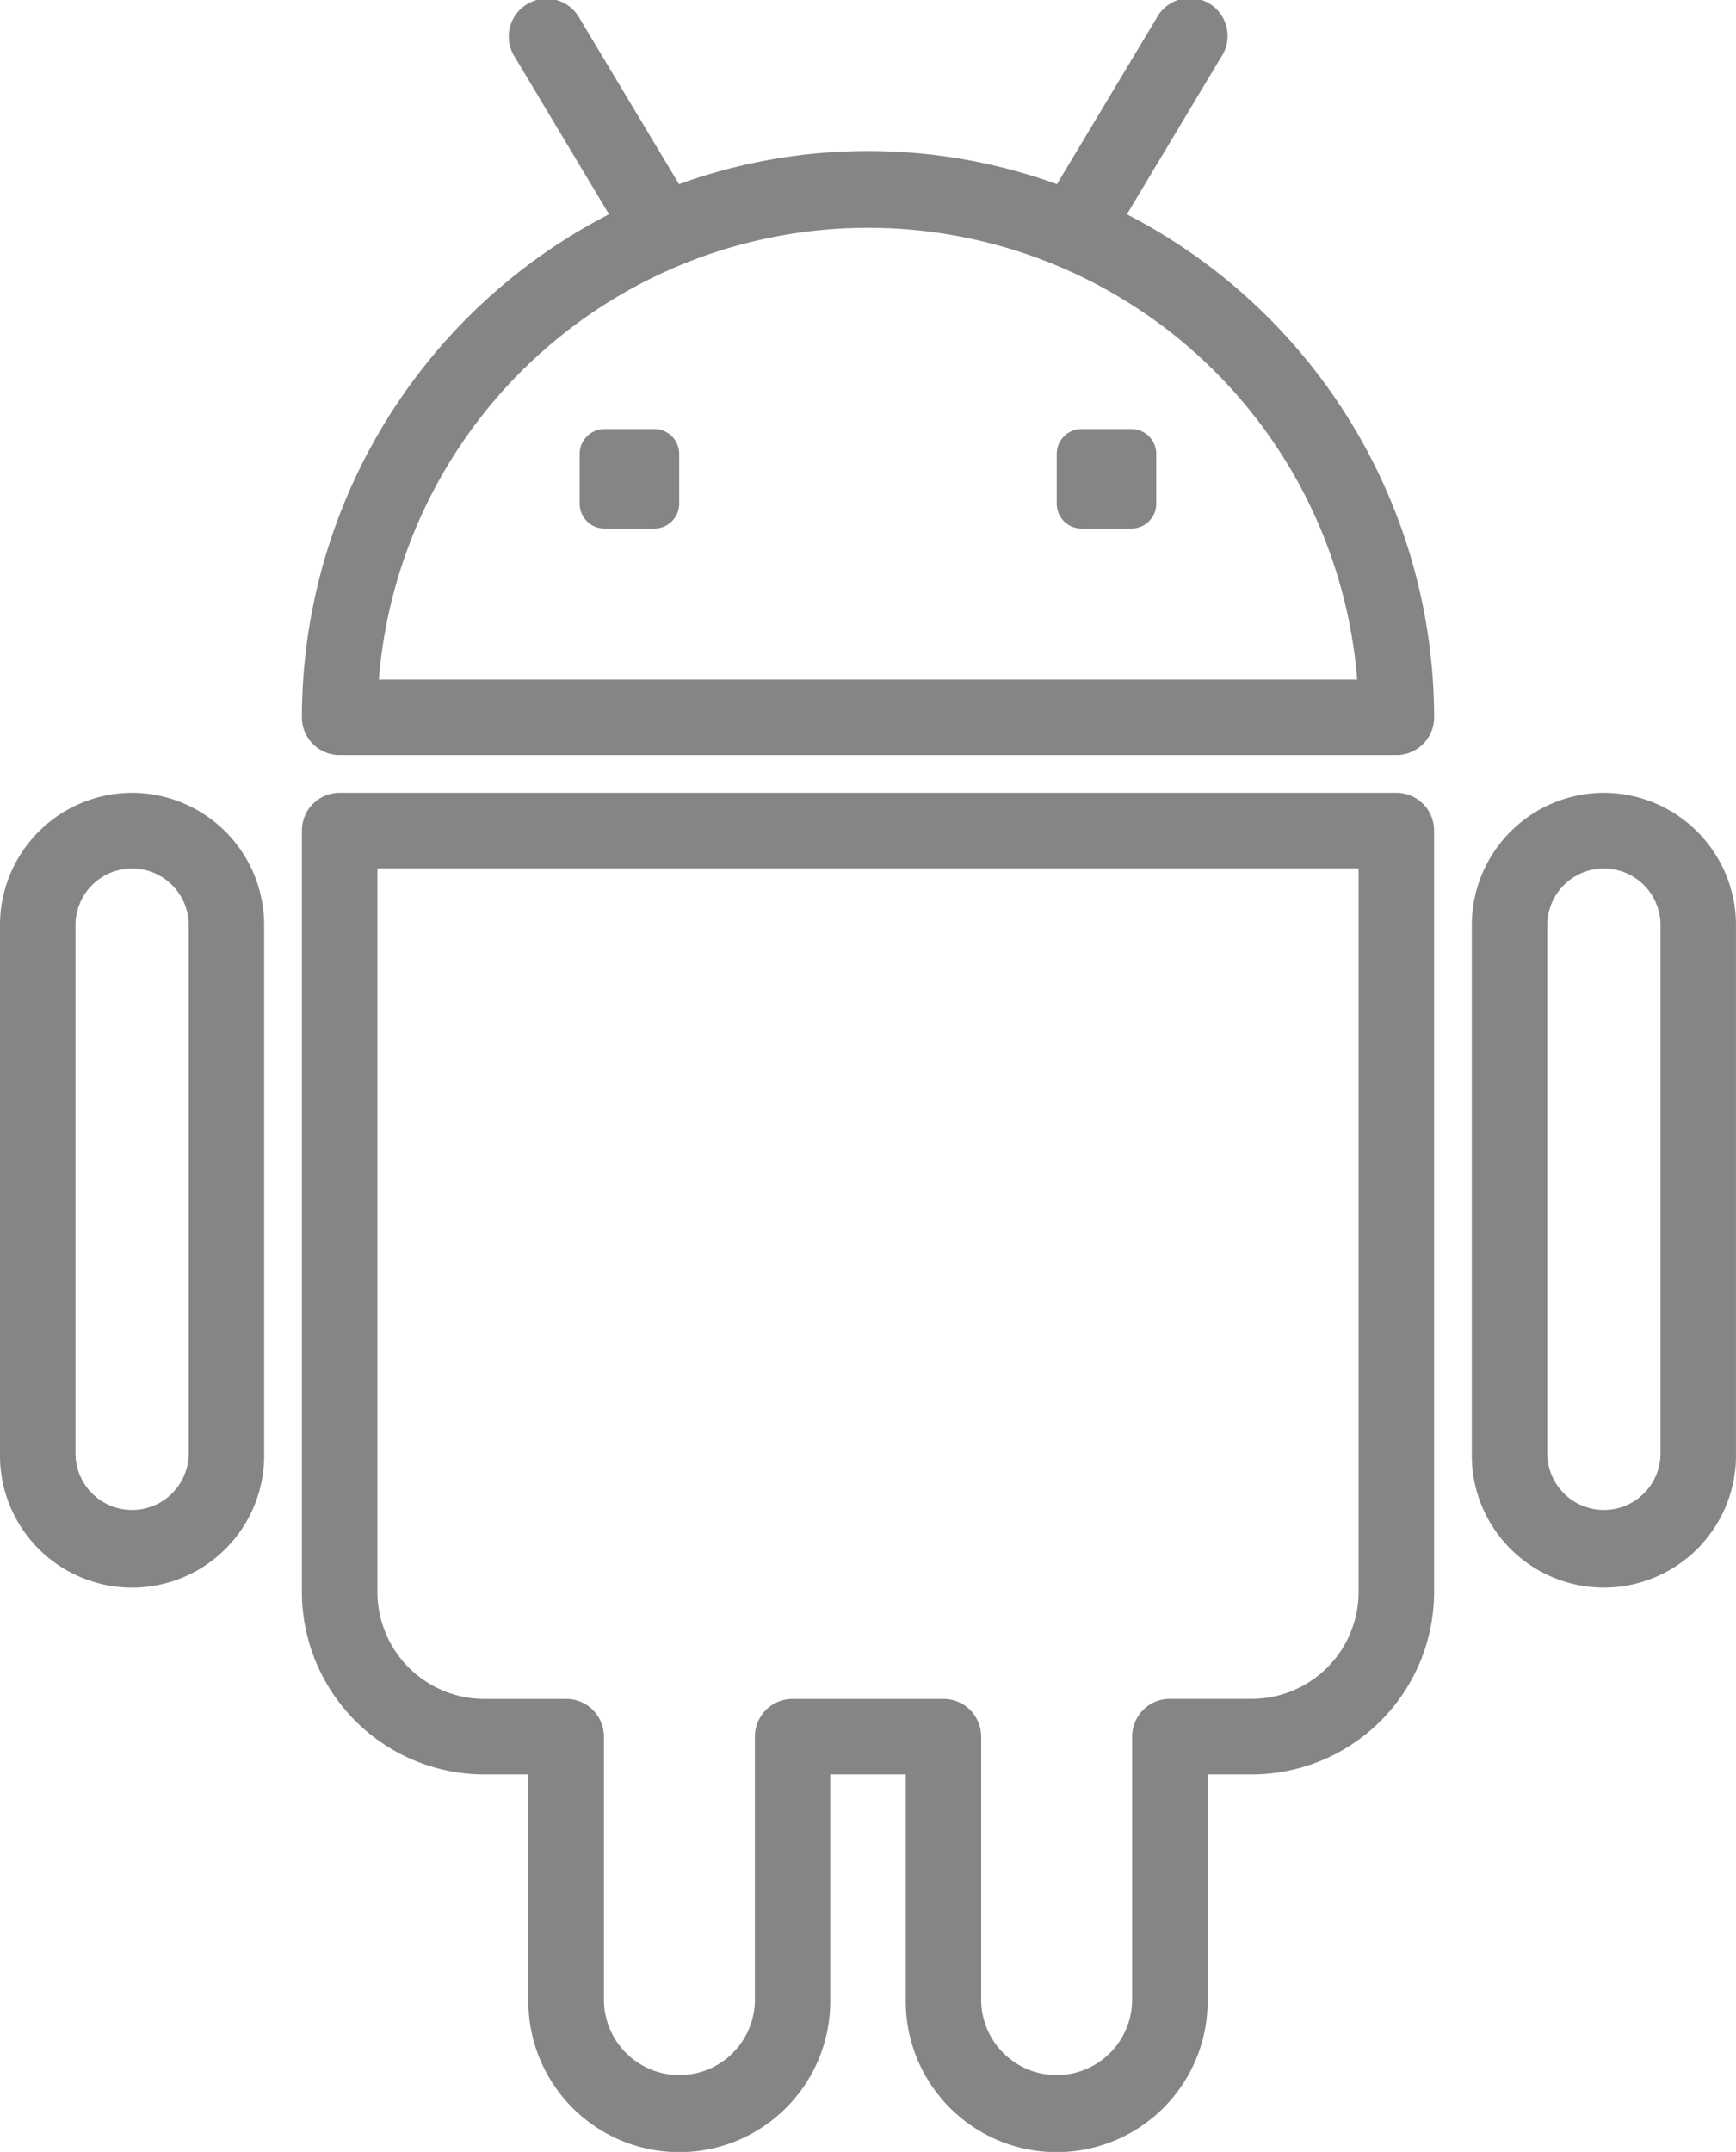
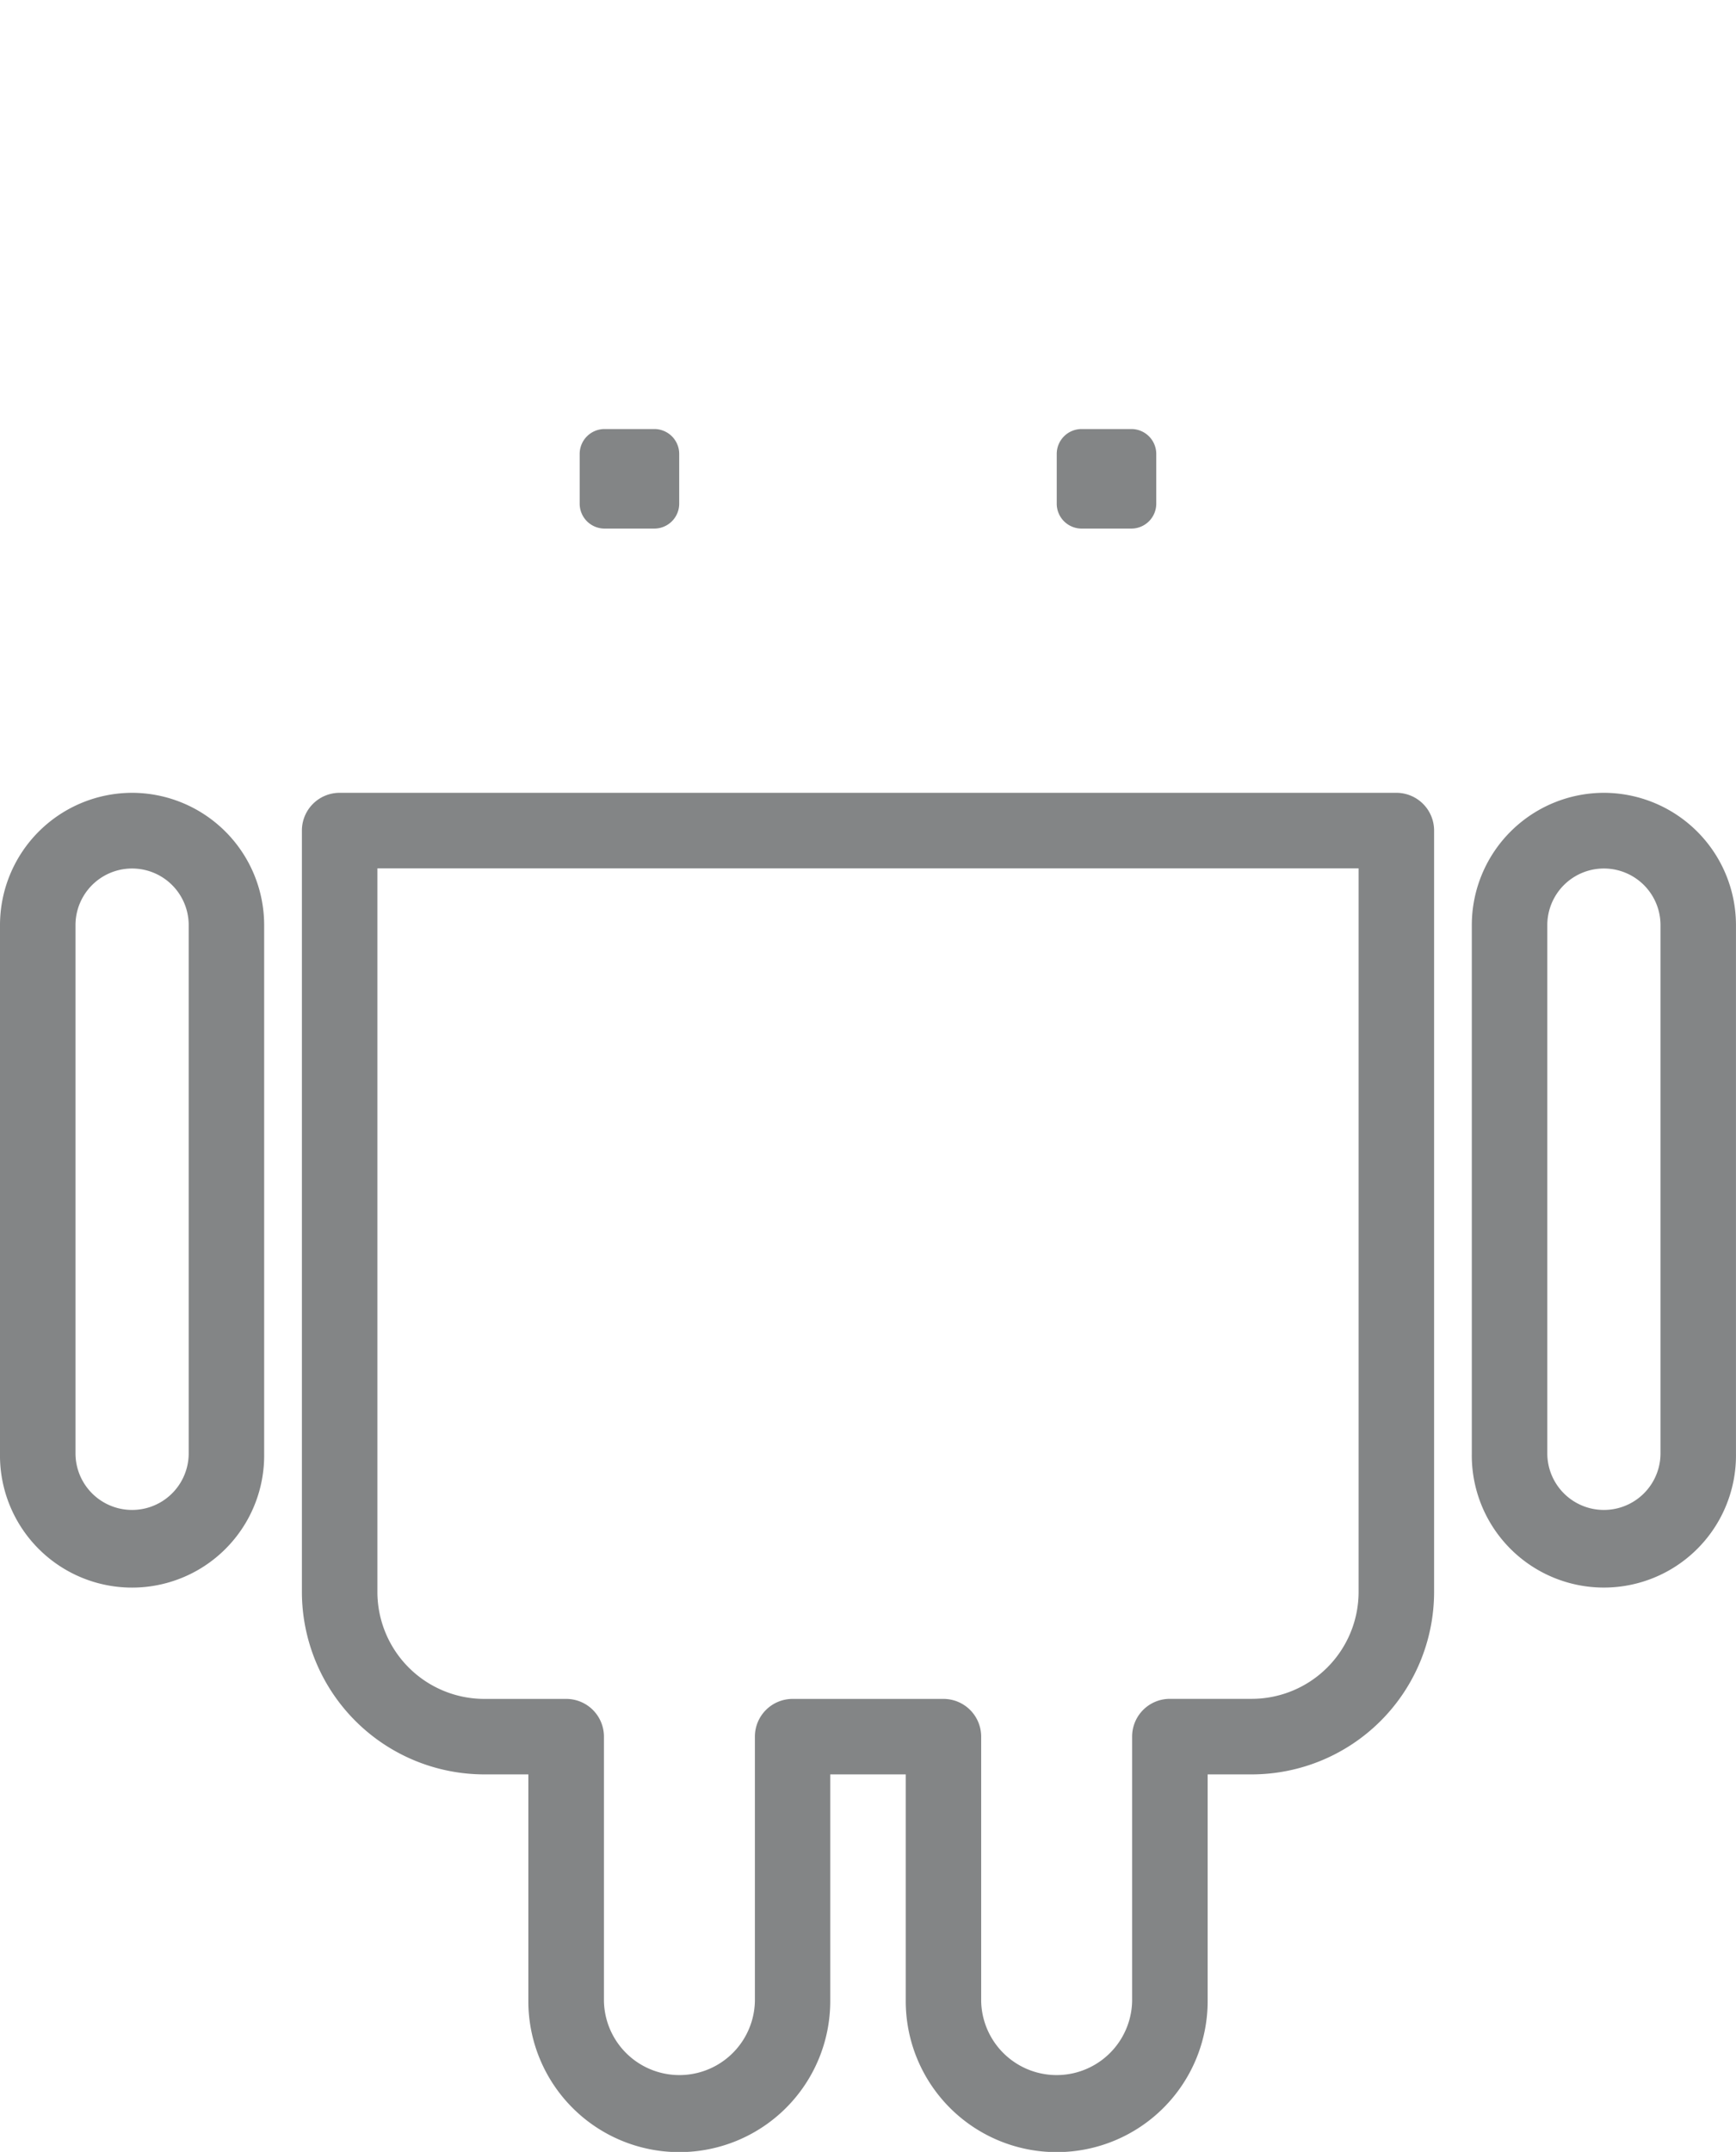
<svg xmlns="http://www.w3.org/2000/svg" id="Group_950" data-name="Group 950" width="51.648" height="64" viewBox="0 0 51.648 64">
-   <path id="Path_2124" data-name="Path 2124" d="M38.045,6.374l2.8-4.673A1.123,1.123,0,1,0,38.923.546L35.964,5.477a16.523,16.523,0,0,0-11.244,0L21.762.546A1.123,1.123,0,1,0,19.837,1.7l2.8,4.673A16.846,16.846,0,0,0,13.5,21.334a1.122,1.122,0,0,0,1.123,1.123H46.062a1.122,1.122,0,0,0,1.123-1.123A16.851,16.851,0,0,0,38.045,6.374ZM15.789,20.211a14.6,14.6,0,0,1,29.107,0Z" transform="translate(-4.518 0)" fill="#838586" />
  <path id="Path_2125" data-name="Path 2125" d="M35.721,11.364h-1.48a.74.74,0,0,0-.74.74v1.48a.74.74,0,0,0,.74.74h1.481a.74.74,0,0,0,.74-.74V12.1A.741.741,0,0,0,35.721,11.364Z" transform="translate(-2.062 1.396)" fill="#838586" />
  <path id="Path_2126" data-name="Path 2126" d="M23.084,11.364H21.6a.74.74,0,0,0-.74.74v1.48a.74.74,0,0,0,.74.74h1.481a.74.74,0,0,0,.74-.74V12.1A.74.74,0,0,0,23.084,11.364Z" transform="translate(-3.614 1.396)" fill="#838586" />
  <path id="Path_2127" data-name="Path 2127" d="M46.061,21H14.623A1.122,1.122,0,0,0,13.5,22.124V44.771a5.431,5.431,0,0,0,5.428,5.422h1.309v6.743a4.491,4.491,0,0,0,8.982,0V50.193h2.246v6.743a4.491,4.491,0,0,0,8.982,0V50.193h1.309a5.43,5.43,0,0,0,5.428-5.422V22.124A1.122,1.122,0,0,0,46.061,21Zm-1.123,23.77a3.182,3.182,0,0,1-3.182,3.176H39.324A1.122,1.122,0,0,0,38.2,49.071v7.866a2.246,2.246,0,0,1-4.491,0V49.071a1.122,1.122,0,0,0-1.123-1.123H28.1a1.122,1.122,0,0,0-1.123,1.123v7.866a2.246,2.246,0,0,1-4.491,0V49.071a1.122,1.122,0,0,0-1.123-1.123H18.929a3.184,3.184,0,0,1-3.183-3.176V23.247H44.938Z" transform="translate(-4.518 2.579)" fill="#838586" />
  <path id="Path_2128" data-name="Path 2128" d="M48.43,21a3.936,3.936,0,0,0-3.93,3.934v15.71a3.93,3.93,0,1,0,7.859,0V24.935A3.936,3.936,0,0,0,48.43,21Zm1.684,19.644a1.684,1.684,0,1,1-3.368,0V24.935a1.684,1.684,0,1,1,3.368,0Z" transform="translate(-0.712 2.579)" fill="#838586" />
  <path id="Path_2129" data-name="Path 2129" d="M9.43,21A3.936,3.936,0,0,0,5.5,24.935v15.71a3.93,3.93,0,1,0,7.859,0V24.935A3.936,3.936,0,0,0,9.43,21Zm1.684,19.644a1.684,1.684,0,1,1-3.368,0V24.935a1.684,1.684,0,1,1,3.368,0Z" transform="translate(-5.5 2.579)" fill="#838586" />
</svg>